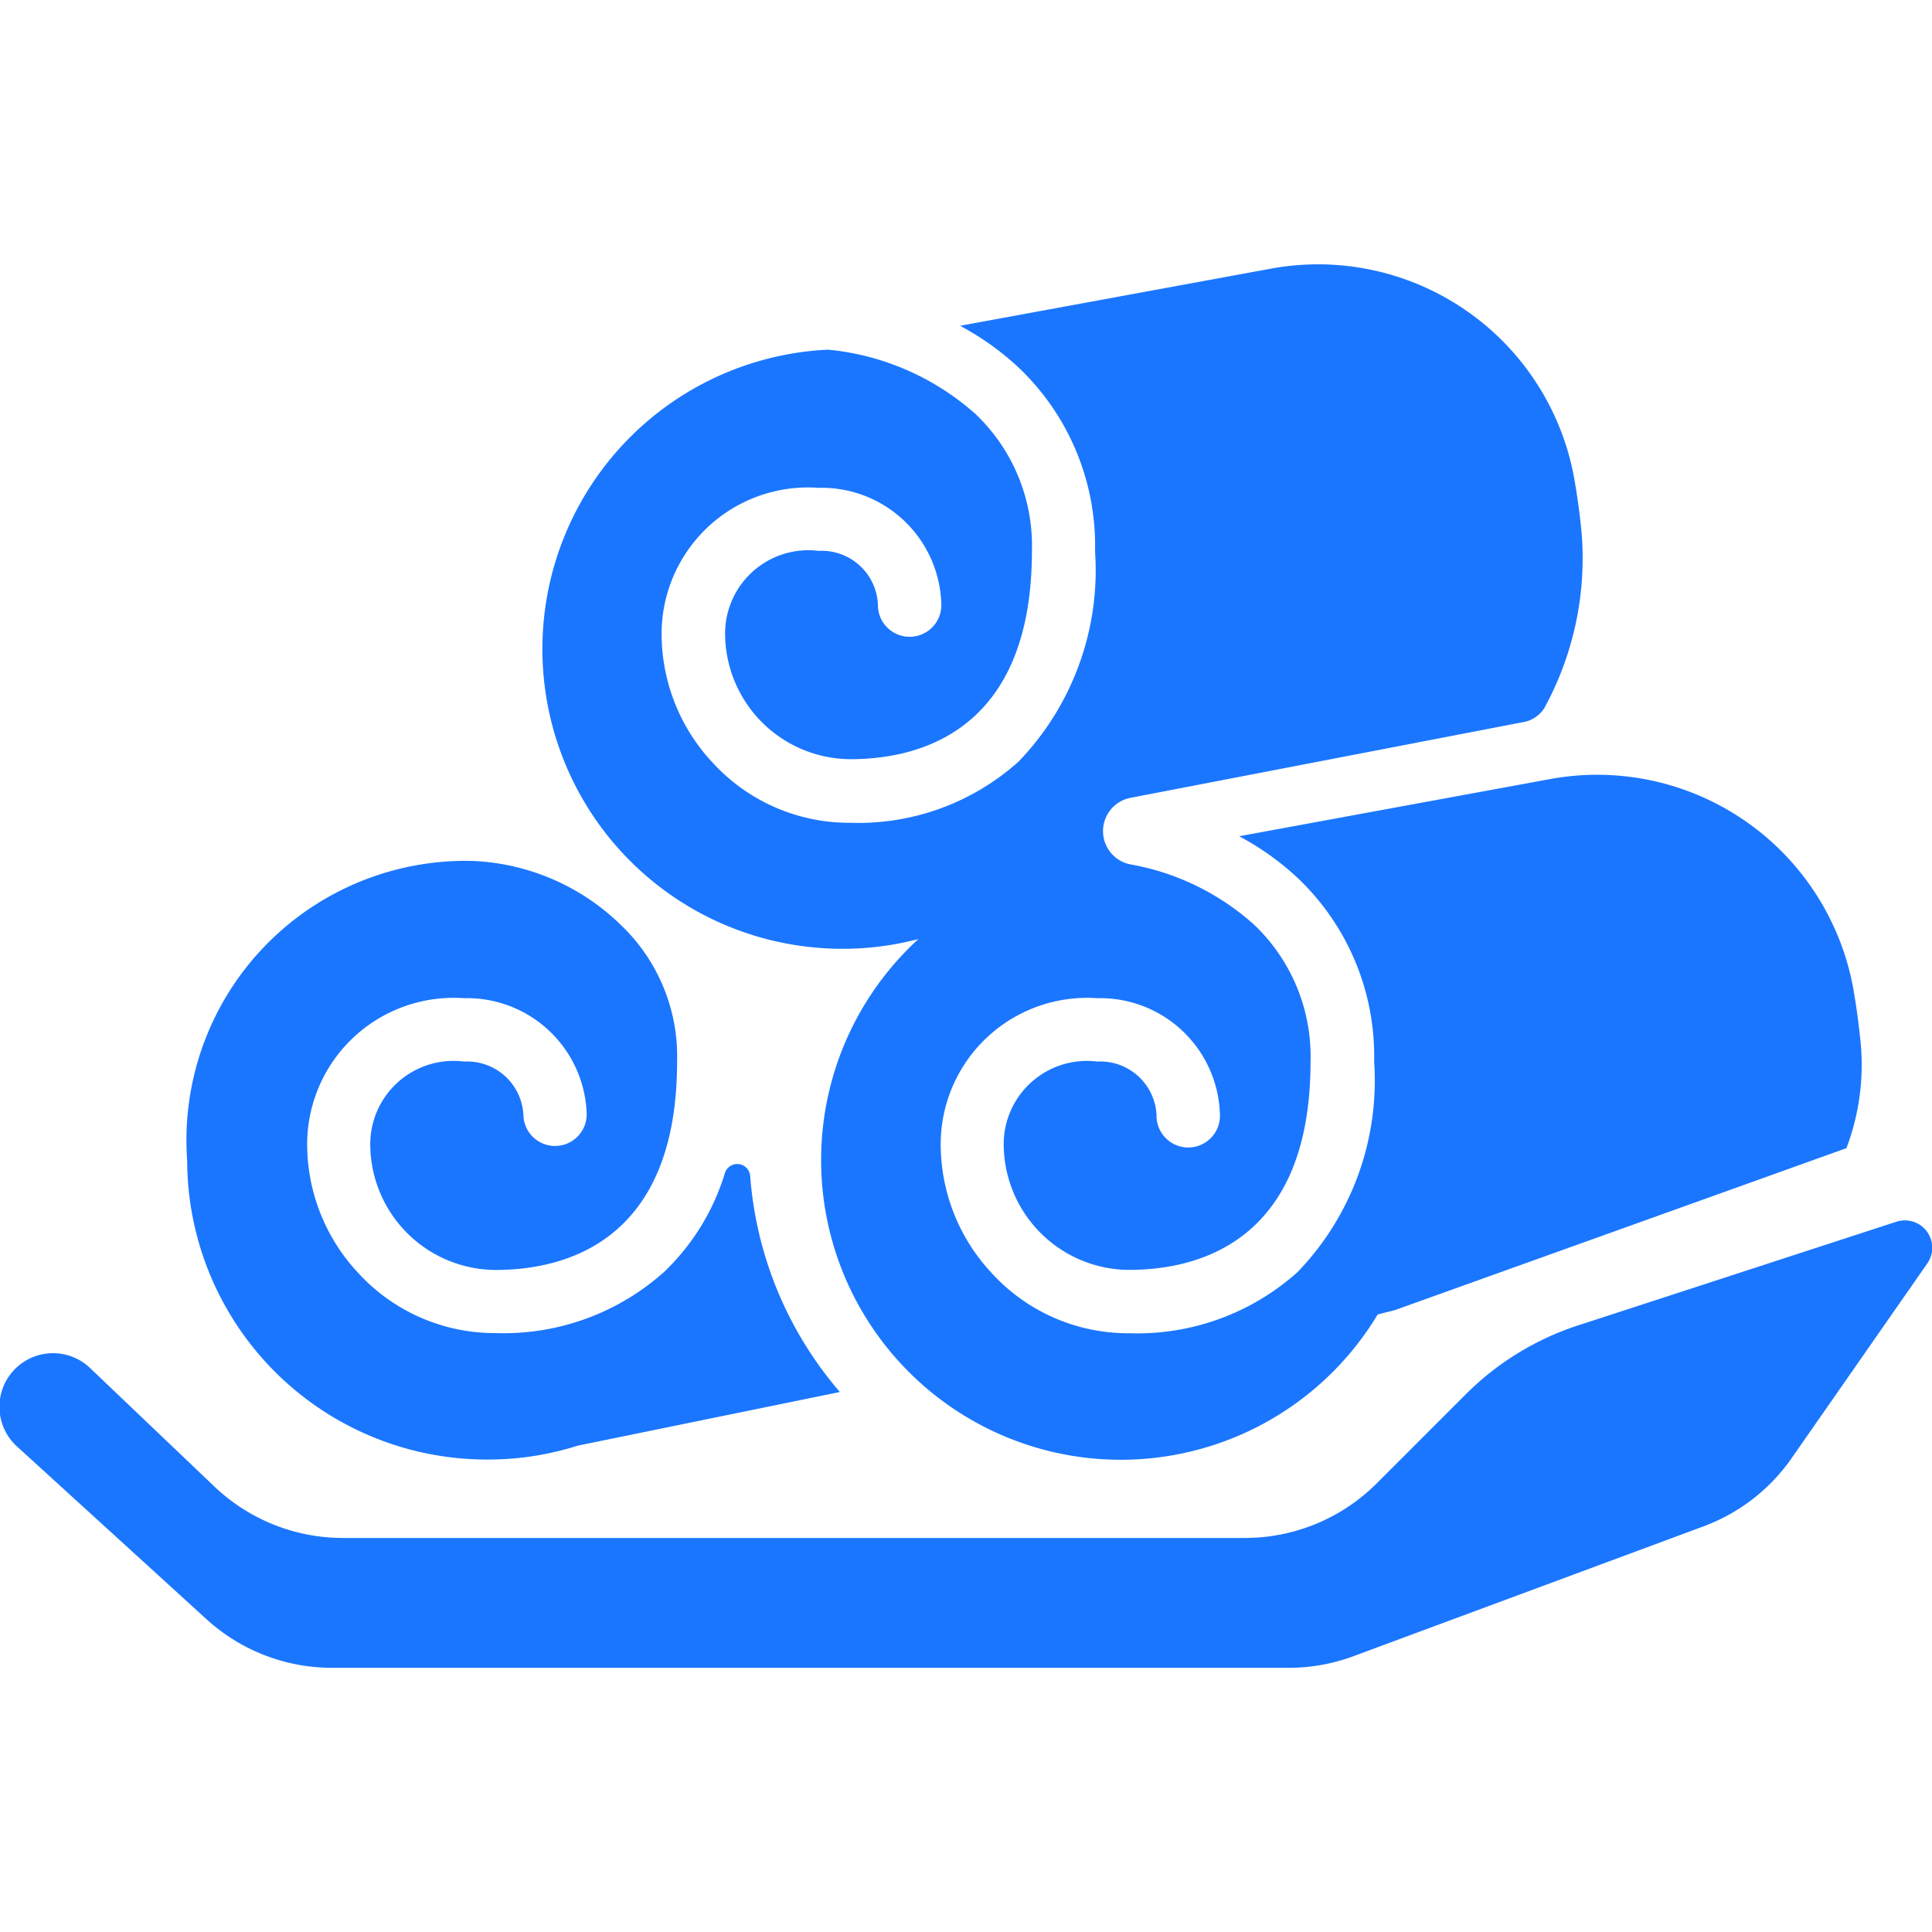
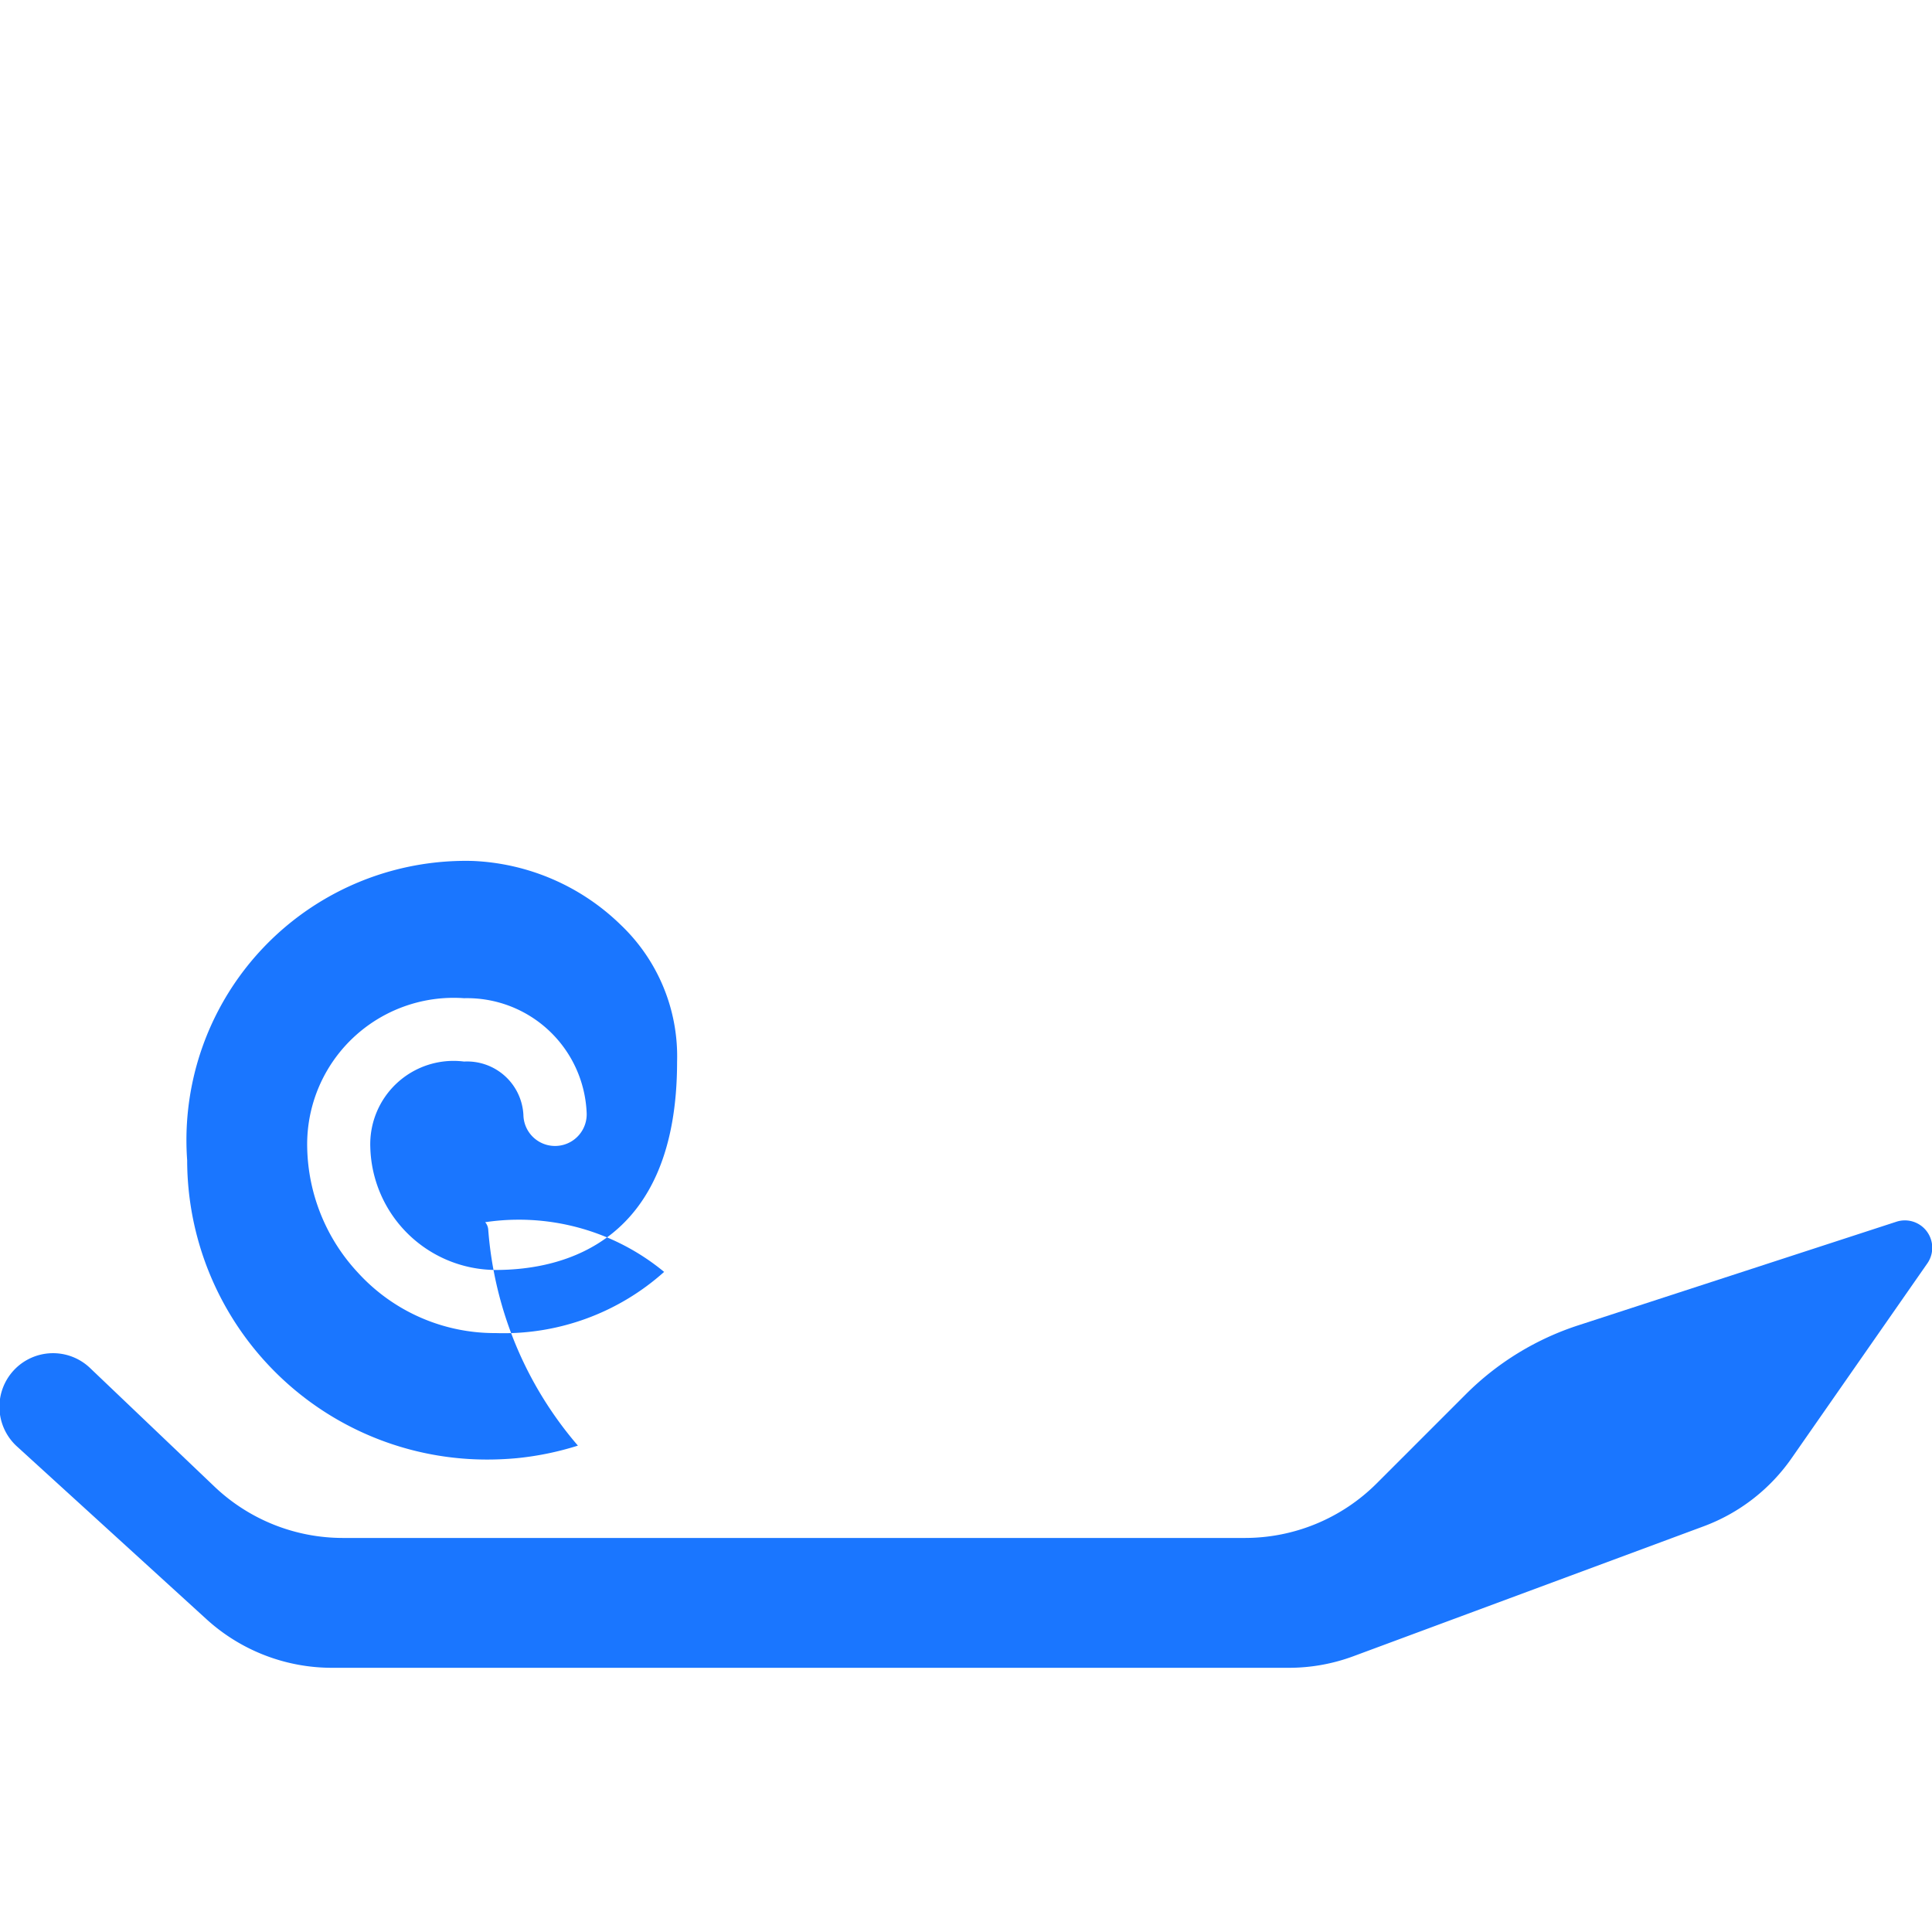
<svg xmlns="http://www.w3.org/2000/svg" id="Слой_1" data-name="Слой 1" viewBox="0 0 24 24">
  <defs>
    <style>.cls-1{fill:#1a76ff;}</style>
  </defs>
  <title>601-</title>
  <path class="cls-1" d="M23.554,15.178l-3.943,1.284a3.511,3.511,0,0,0-1.4.856l-1.108,1.108a2.316,2.316,0,0,1-1.638.679H4.263a2.314,2.314,0,0,1-1.6-.639L1.125,17a.666.666,0,1,0-.908.974l2.352,2.144a2.314,2.314,0,0,0,1.56.6H16.013a2.3,2.3,0,0,0,.8-.144l4.346-1.612a2.312,2.312,0,0,0,1.1-.852L23.938,15.7A.34.34,0,0,0,23.554,15.178Z" />
-   <path class="cls-1" d="M6.055,18.131c.123,0,.245-.006.365-.017h0a3.731,3.731,0,0,0,.759-.156l3.254-.666a4.648,4.648,0,0,1-1.114-2.684.161.161,0,0,0-.314-.036A2.834,2.834,0,0,1,8.25,15.8a2.987,2.987,0,0,1-2.092.76,2.3,2.3,0,0,1-1.712-.751,2.344,2.344,0,0,1-.63-1.56A1.82,1.82,0,0,1,5.765,12.4a1.487,1.487,0,0,1,1.523,1.434.393.393,0,1,1-.786.017.7.7,0,0,0-.737-.664A1.035,1.035,0,0,0,4.6,14.251a1.565,1.565,0,0,0,1.555,1.525c.843,0,2.256-.336,2.256-2.587a2.254,2.254,0,0,0-.7-1.7,2.8,2.8,0,0,0-1.838-.794,3.469,3.469,0,0,0-3.548,3.718A3.723,3.723,0,0,0,6.055,18.131Z" />
-   <path class="cls-1" d="M10.2,11.777a3.723,3.723,0,0,0,1.209-.112,3.723,3.723,0,1,0,5.705,4.664l.216-.055,5.607-2.011a2.921,2.921,0,0,0,.177-1.307c-.023-.229-.053-.454-.091-.67a3.233,3.233,0,0,0-3.767-2.608l-3.863.71a3.389,3.389,0,0,1,.735.526,3.051,3.051,0,0,1,.942,2.275,3.426,3.426,0,0,1-.951,2.613,2.982,2.982,0,0,1-2.091.76,2.294,2.294,0,0,1-1.712-.751,2.344,2.344,0,0,1-.63-1.56A1.819,1.819,0,0,1,13.63,12.4a1.488,1.488,0,0,1,1.524,1.434.394.394,0,1,1-.787.017.7.7,0,0,0-.737-.664,1.034,1.034,0,0,0-1.161,1.063,1.565,1.565,0,0,0,1.555,1.525c.842,0,2.256-.336,2.256-2.587a2.258,2.258,0,0,0-.7-1.7,3.109,3.109,0,0,0-1.536-.75.421.421,0,0,1,0-.827l4.906-.946a.394.394,0,0,0,.232-.165,3.877,3.877,0,0,0,.465-2.185c-.022-.229-.053-.454-.091-.67a3.233,3.233,0,0,0-3.767-2.608l-3.863.71a3.423,3.423,0,0,1,.735.526,3.051,3.051,0,0,1,.942,2.275,3.426,3.426,0,0,1-.95,2.613,2.982,2.982,0,0,1-2.092.76,2.3,2.3,0,0,1-1.712-.751,2.344,2.344,0,0,1-.63-1.56,1.819,1.819,0,0,1,1.949-1.85A1.487,1.487,0,0,1,11.693,7.49a.394.394,0,1,1-.787.017.7.7,0,0,0-.736-.664A1.035,1.035,0,0,0,9.008,7.906a1.565,1.565,0,0,0,1.555,1.525c.842,0,2.256-.336,2.256-2.587a2.258,2.258,0,0,0-.7-1.7,3.214,3.214,0,0,0-1.828-.8l-.01,0a3.723,3.723,0,0,0-.088,7.432Z" />
+   <path class="cls-1" d="M6.055,18.131c.123,0,.245-.006.365-.017h0a3.731,3.731,0,0,0,.759-.156a4.648,4.648,0,0,1-1.114-2.684.161.161,0,0,0-.314-.036A2.834,2.834,0,0,1,8.25,15.8a2.987,2.987,0,0,1-2.092.76,2.3,2.3,0,0,1-1.712-.751,2.344,2.344,0,0,1-.63-1.56A1.82,1.82,0,0,1,5.765,12.4a1.487,1.487,0,0,1,1.523,1.434.393.393,0,1,1-.786.017.7.7,0,0,0-.737-.664A1.035,1.035,0,0,0,4.6,14.251a1.565,1.565,0,0,0,1.555,1.525c.843,0,2.256-.336,2.256-2.587a2.254,2.254,0,0,0-.7-1.7,2.8,2.8,0,0,0-1.838-.794,3.469,3.469,0,0,0-3.548,3.718A3.723,3.723,0,0,0,6.055,18.131Z" />
</svg>